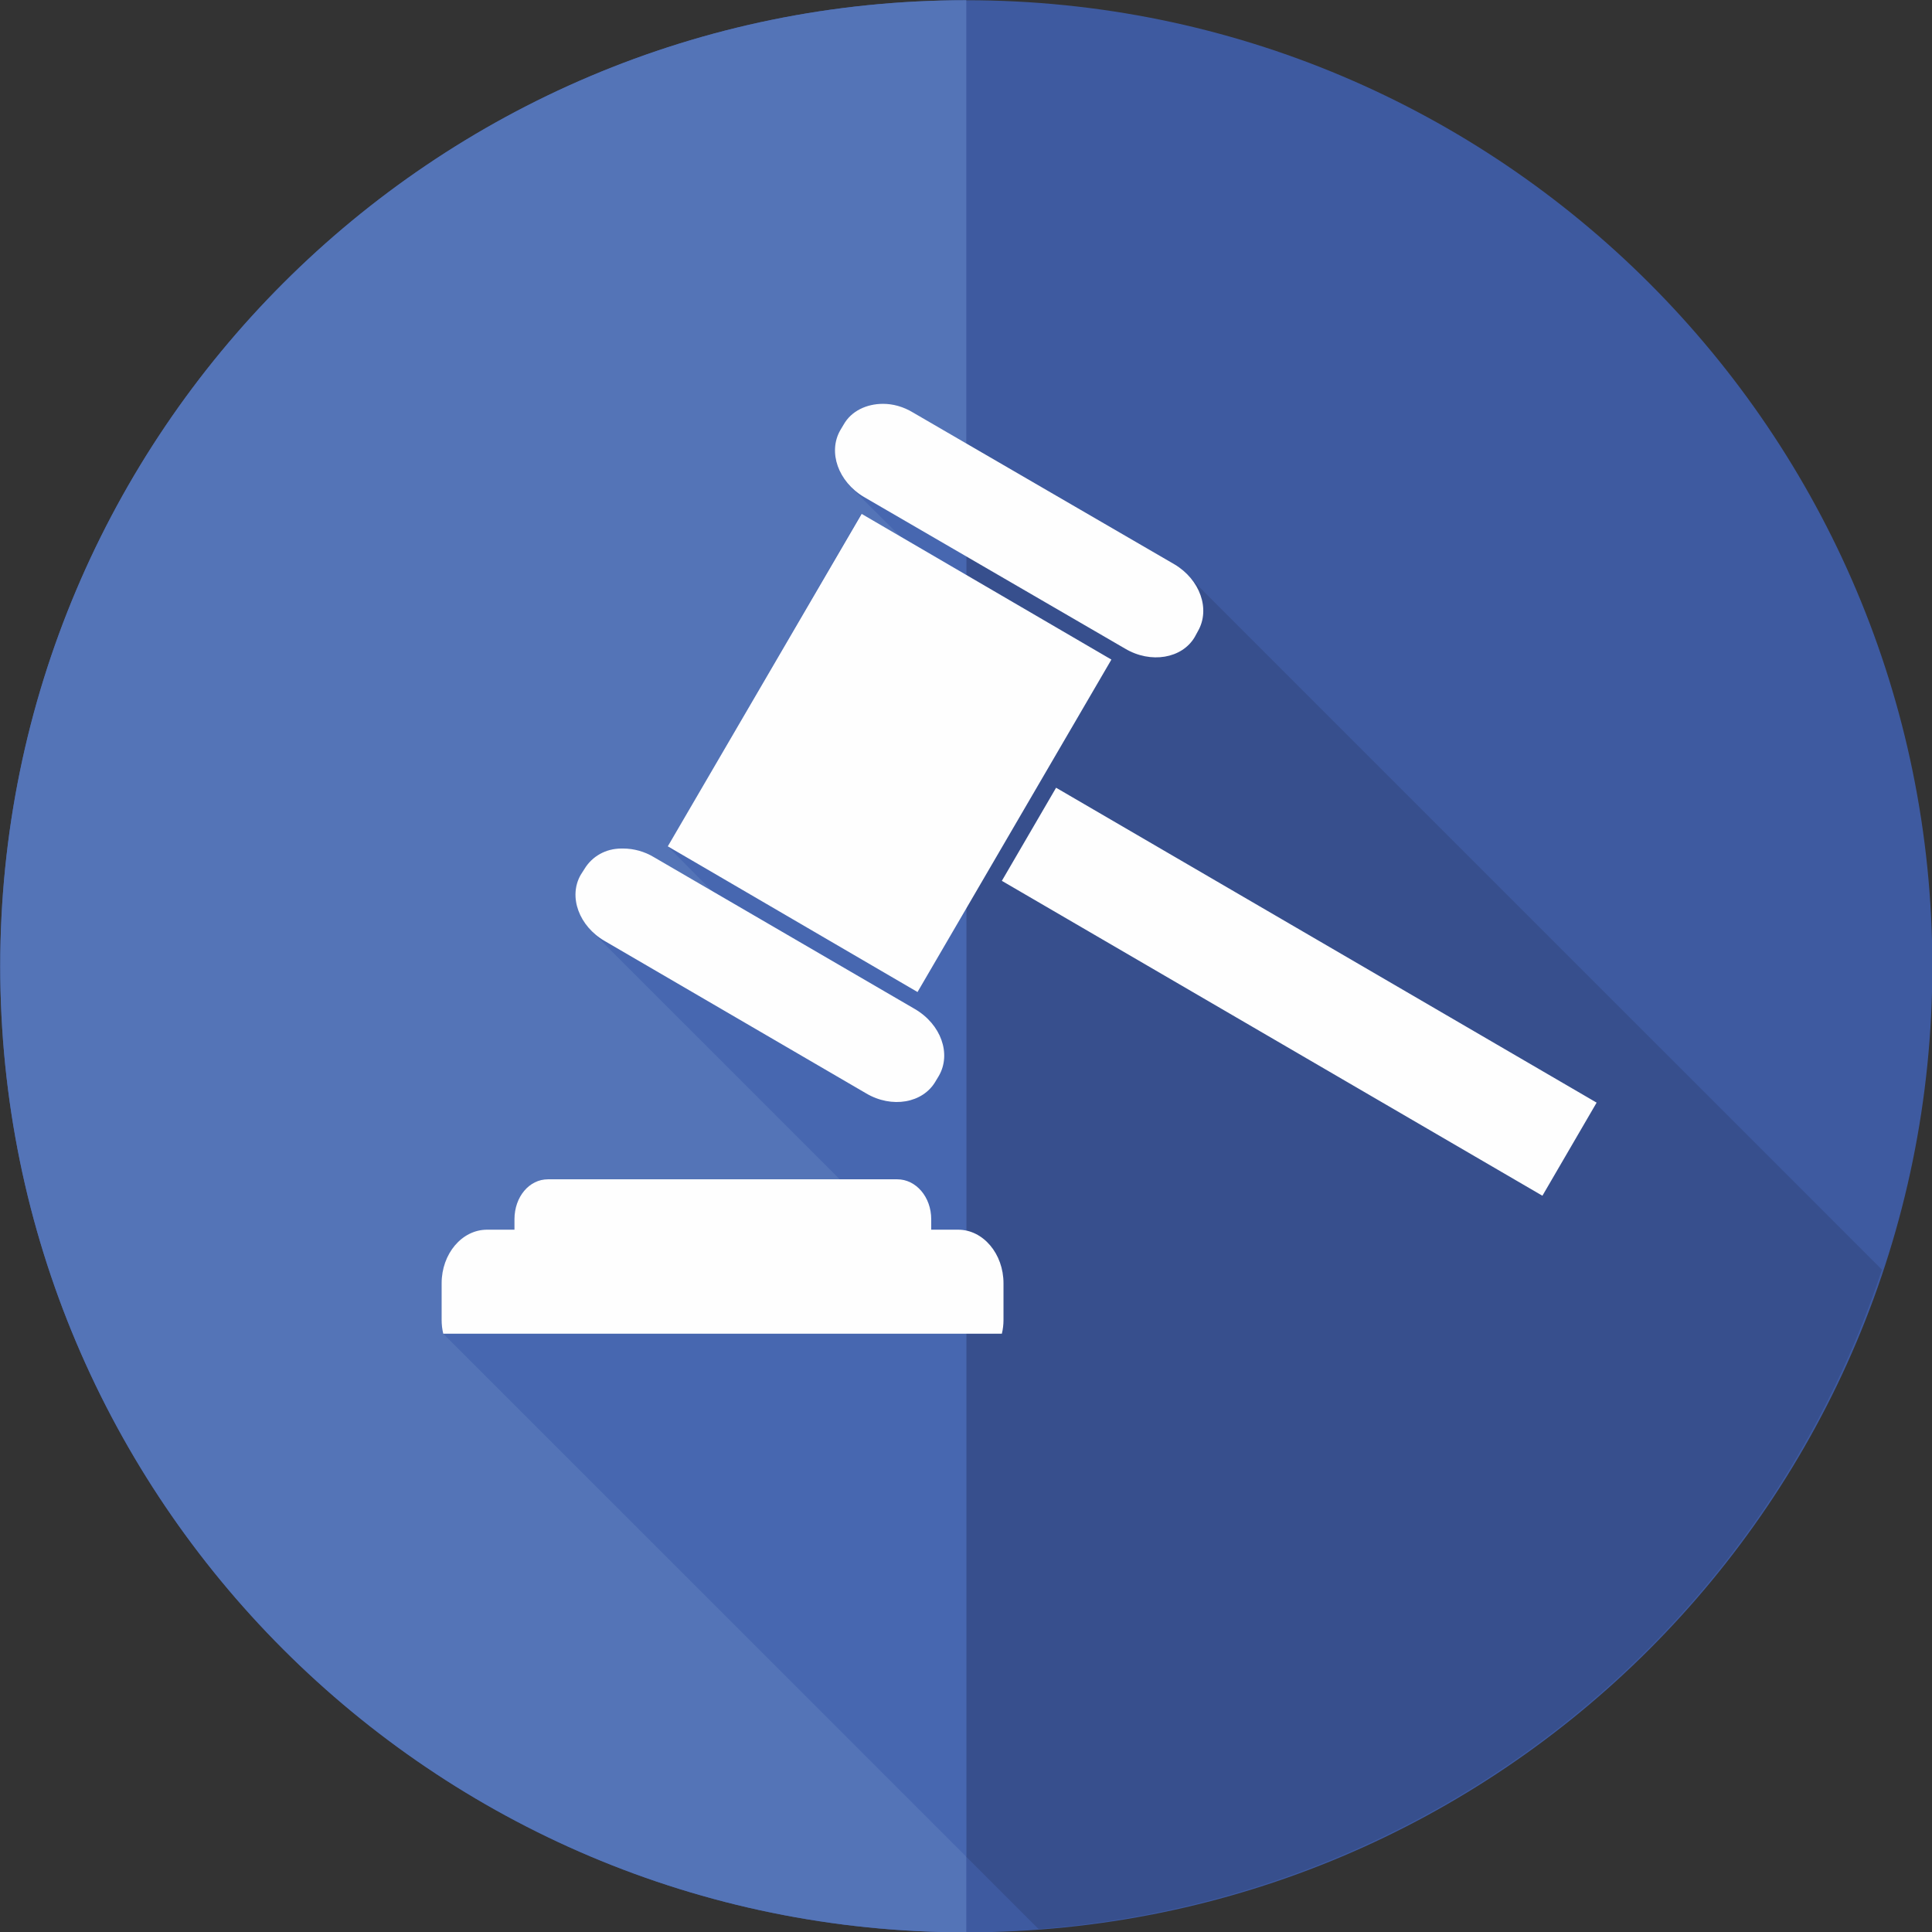
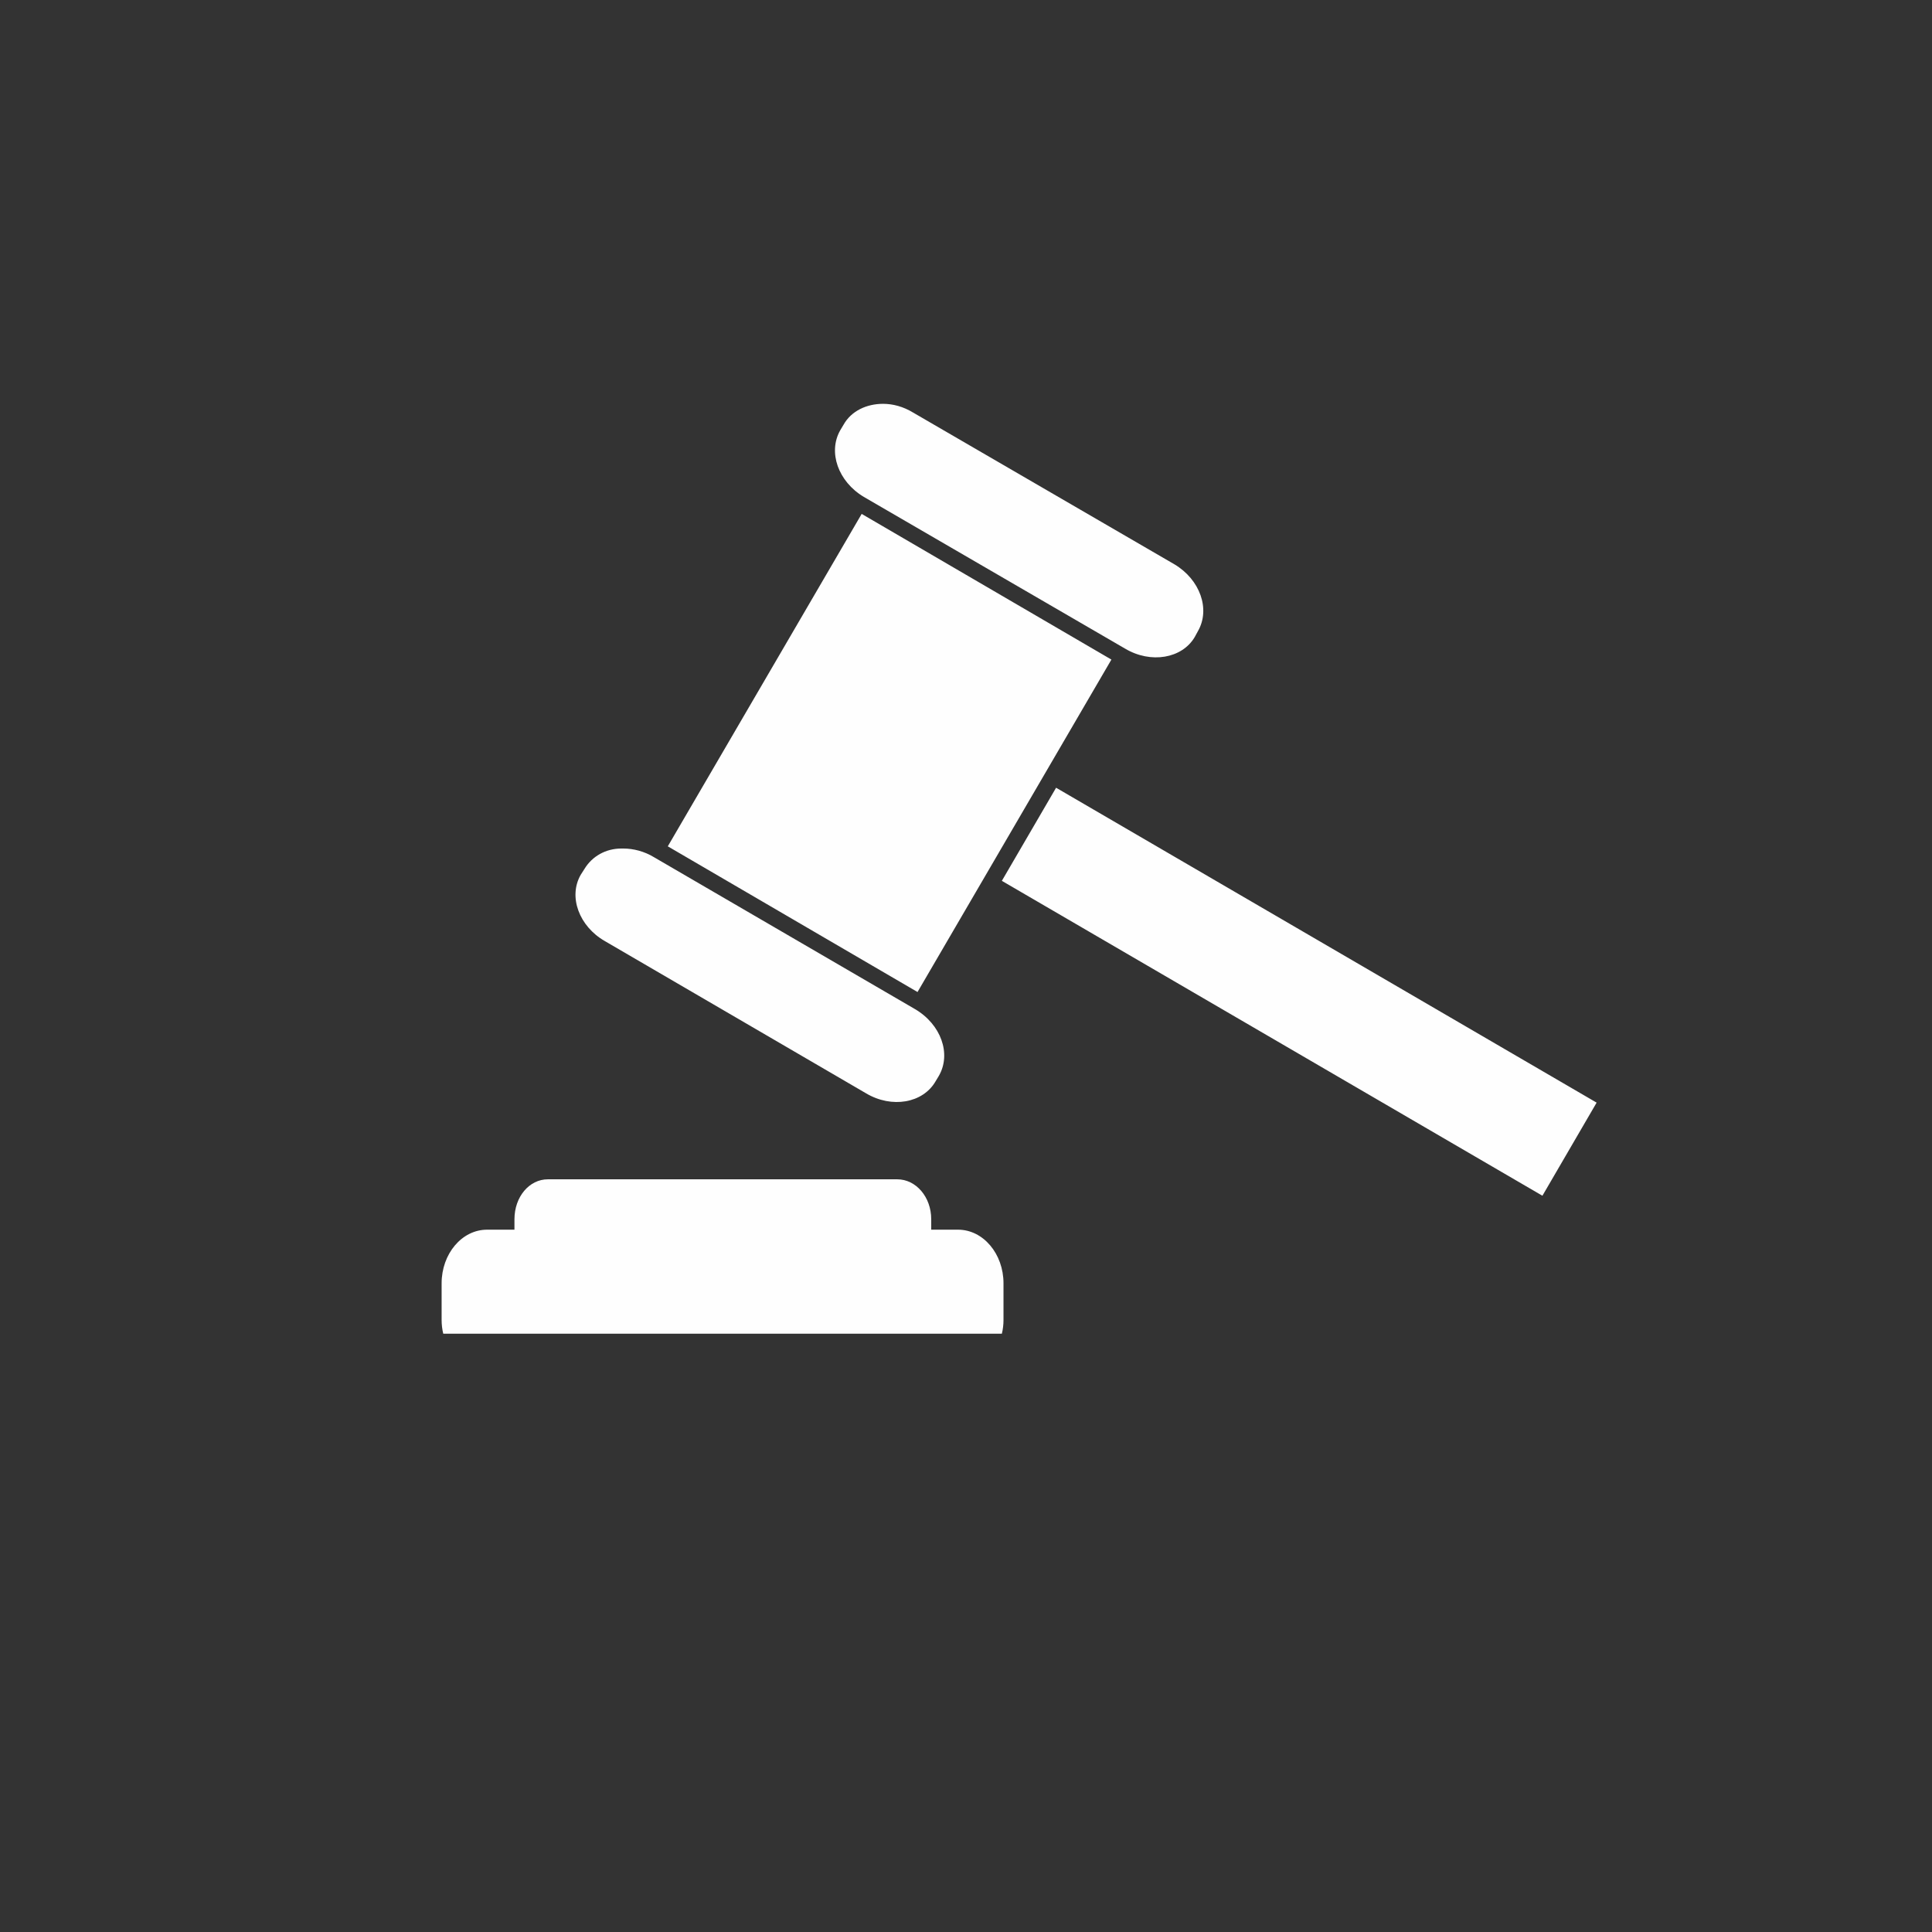
<svg xmlns="http://www.w3.org/2000/svg" version="1.1" id="Layer_1" x="0px" y="0px" width="100px" height="100px" viewBox="0 0 100 100" enable-background="new 0 0 100 100" xml:space="preserve">
  <rect x="0" y="0" width="100" height="100" fill="#333333" stroke="none" />
  <g>
-     <path fill="#3E5AA0" d="M100.018,50.015c0,27.609-22.394,50.003-50.003,50.003c-27.61,0-50.003-22.394-50.003-50.003   c0-27.61,22.394-50.003,50.003-50.003C77.624,0.011,100.018,22.405,100.018,50.015L100.018,50.015z" />
-     <path fill="#5474B7" d="M50.015,0.011c-27.61,0-50.003,22.394-50.003,50.003c0,27.609,22.394,50.003,50.003,50.003V0.011z" />
-     <path fill="#374F8D" d="M53.756,99.848l-3.741-3.742V69.034h1.445l-1.445-1.445V32.042l5.527,5.499l0.312-0.539l-5.839-5.839v-8.22   l10.771,6.265c0.255,0.17,0.453,0.34,0.651,0.539l35.972,35.971C91.088,84.852,73.854,98.316,53.756,99.848L53.756,99.848z" />
-     <path fill="#4767B0" d="M50.015,96.105L22.943,69.034c-0.057-0.227-0.085-0.481-0.085-0.708v-1.899c0-1.53,1.049-2.778,2.353-2.778   h1.417V63.11c0-1.162,0.765-2.069,1.729-2.069l8.022,7.993h13.635V96.105z M50.015,67.589L30.625,48.2   c-0.822-0.822-1.077-2.013-0.567-2.92l0.199-0.312c0.396-0.652,1.105-1.048,1.899-1.048h0.114c0.51,0,1.077,0.142,1.587,0.453   l3.004,1.758l-2.296-2.325L44.572,26.6l5.443,5.442V67.589z M50.015,31.164l-5.981-5.953c-0.822-0.85-1.077-2.041-0.539-2.948   l0.17-0.284c0.397-0.708,1.19-1.077,2.041-1.077l0,0c0.51,0,1.049,0.142,1.559,0.454l2.75,1.587V31.164z" />
    <path fill-rule="evenodd" clip-rule="evenodd" fill="#FEFEFE" d="M28.357,61.041c-0.964,0-1.729,0.907-1.729,2.069v0.538h-1.417   c-1.304,0-2.353,1.248-2.353,2.778v1.899c0,0.227,0.028,0.481,0.085,0.708h28.913c0.057-0.227,0.085-0.481,0.085-0.708v-1.899   c0-1.53-1.049-2.778-2.353-2.778H48.2V63.11c0-1.162-0.794-2.069-1.758-2.069H28.357z M32.27,43.92h-0.114   c-0.793,0-1.502,0.396-1.899,1.048l-0.199,0.312c-0.652,1.134-0.085,2.665,1.248,3.43l13.521,7.88   c1.333,0.793,2.948,0.51,3.6-0.624l0.17-0.283c0.652-1.134,0.114-2.665-1.247-3.458l-13.493-7.853   C33.347,44.062,32.779,43.92,32.27,43.92L32.27,43.92z M54.663,40.773l-2.807,4.819l27.979,16.299l2.806-4.819L54.663,40.773z    M44.6,26.6L34.565,43.806l12.926,7.541L57.526,34.14L44.6,26.6z M45.706,20.902c-0.851,0-1.644,0.369-2.041,1.077l-0.17,0.284   c-0.652,1.134-0.114,2.665,1.219,3.458l13.521,7.852c1.333,0.793,2.948,0.51,3.601-0.595l0.17-0.312   c0.651-1.134,0.113-2.665-1.219-3.458l-13.521-7.852C46.754,21.044,46.216,20.902,45.706,20.902L45.706,20.902z" />
  </g>
</svg>